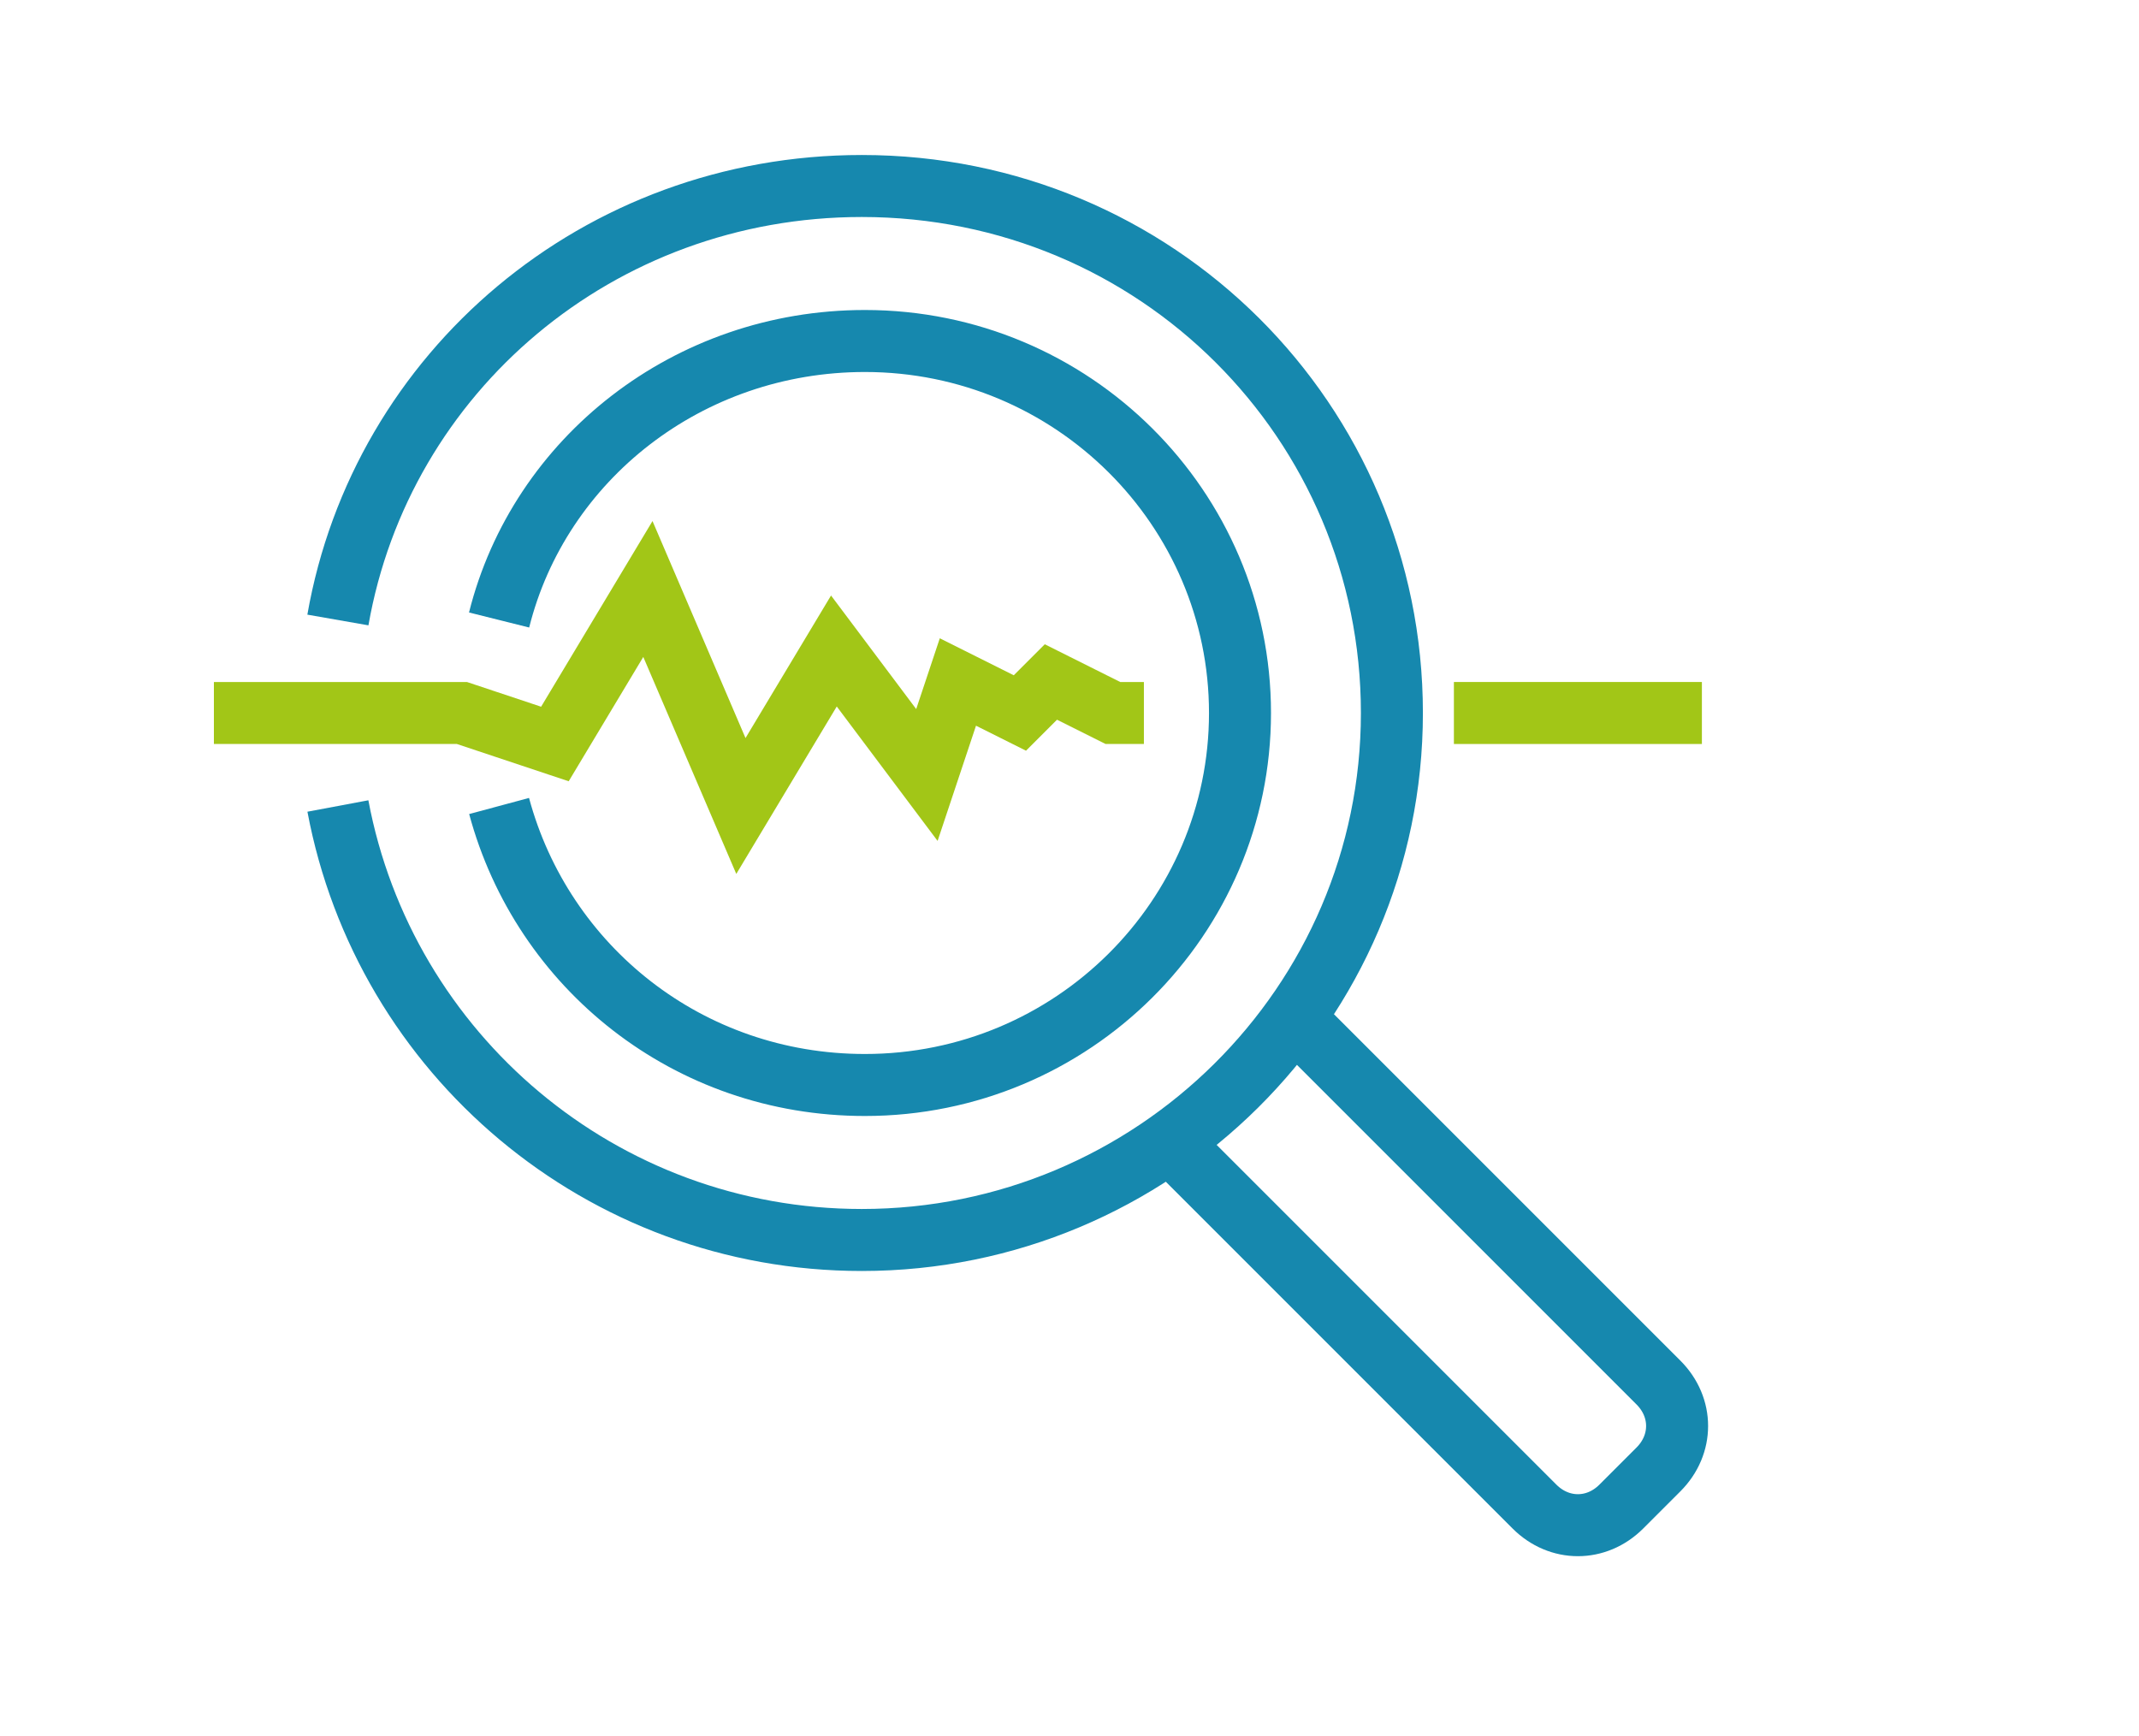
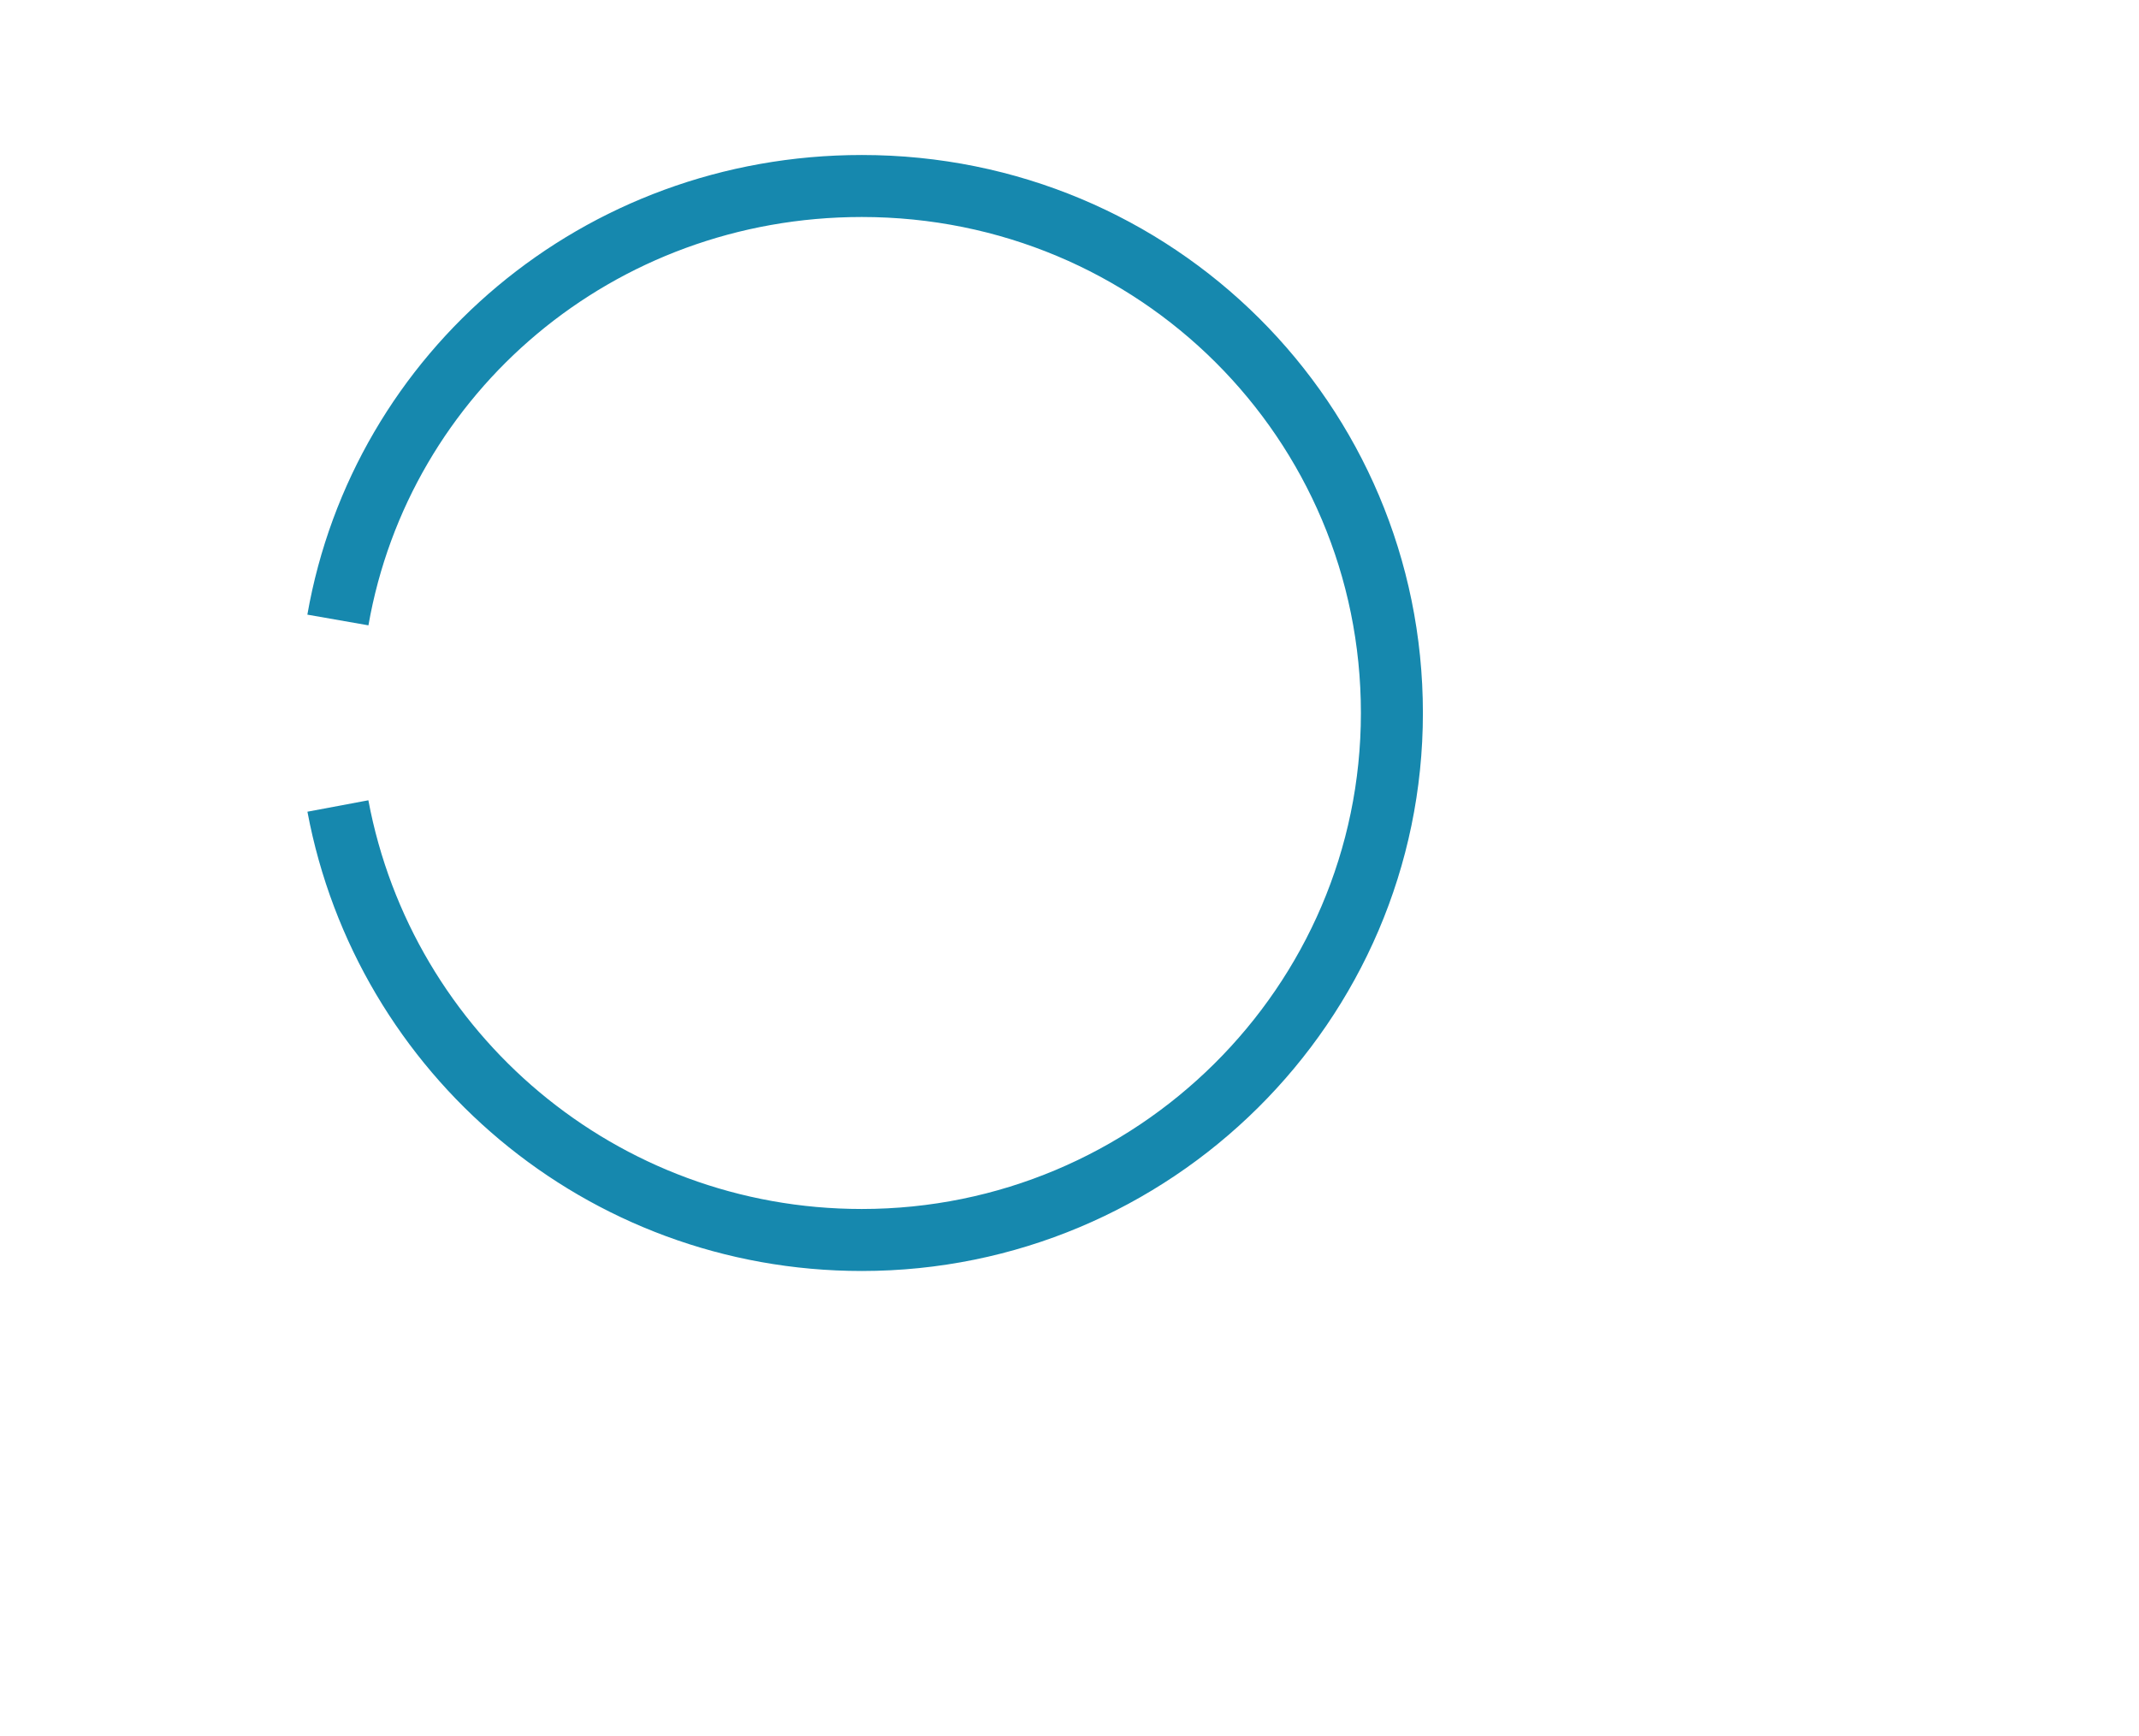
<svg xmlns="http://www.w3.org/2000/svg" version="1.1" id="Layer_1" x="0px" y="0px" viewBox="0 0 69 56" style="enable-background:new 0 0 69 56;" xml:space="preserve">
  <style type="text/css">
	.st0{fill:none;stroke:#A2C617;stroke-width:2;stroke-miterlimit:10;}
	.st1{fill:none;stroke:#1688AE;stroke-width:2;stroke-miterlimit:10;}
</style>
-   <polyline class="st0" points="6.9,23 14.9,23 17.9,24 20.9,19 23.9,26 26.9,21 29.9,25 30.9,22 32.9,23 33.9,22 35.9,23 36.9,23 " />
-   <path class="st1" d="M16.1,20c1.3-5.2,6.1-9,11.8-9c6.7,0,12.1,5.4,12.1,12c0,6.6-5.4,12-12.1,12c-5.7,0-10.4-3.8-11.8-9" />
  <path class="st1" d="M10.9,20c1.4-8,8.4-14,16.9-14c9.5,0,17.1,7.6,17.1,17s-7.7,17-17.1,17c-8.4,0-15.4-6-16.9-14" />
-   <line class="st0" x1="46.9" y1="23" x2="54.9" y2="23" />
-   <path class="st1" d="M37.9,37l11.6,11.6c0.8,0.8,2,0.8,2.8,0l1.2-1.2c0.8-0.8,0.8-2,0-2.8L41.9,33" />
</svg>